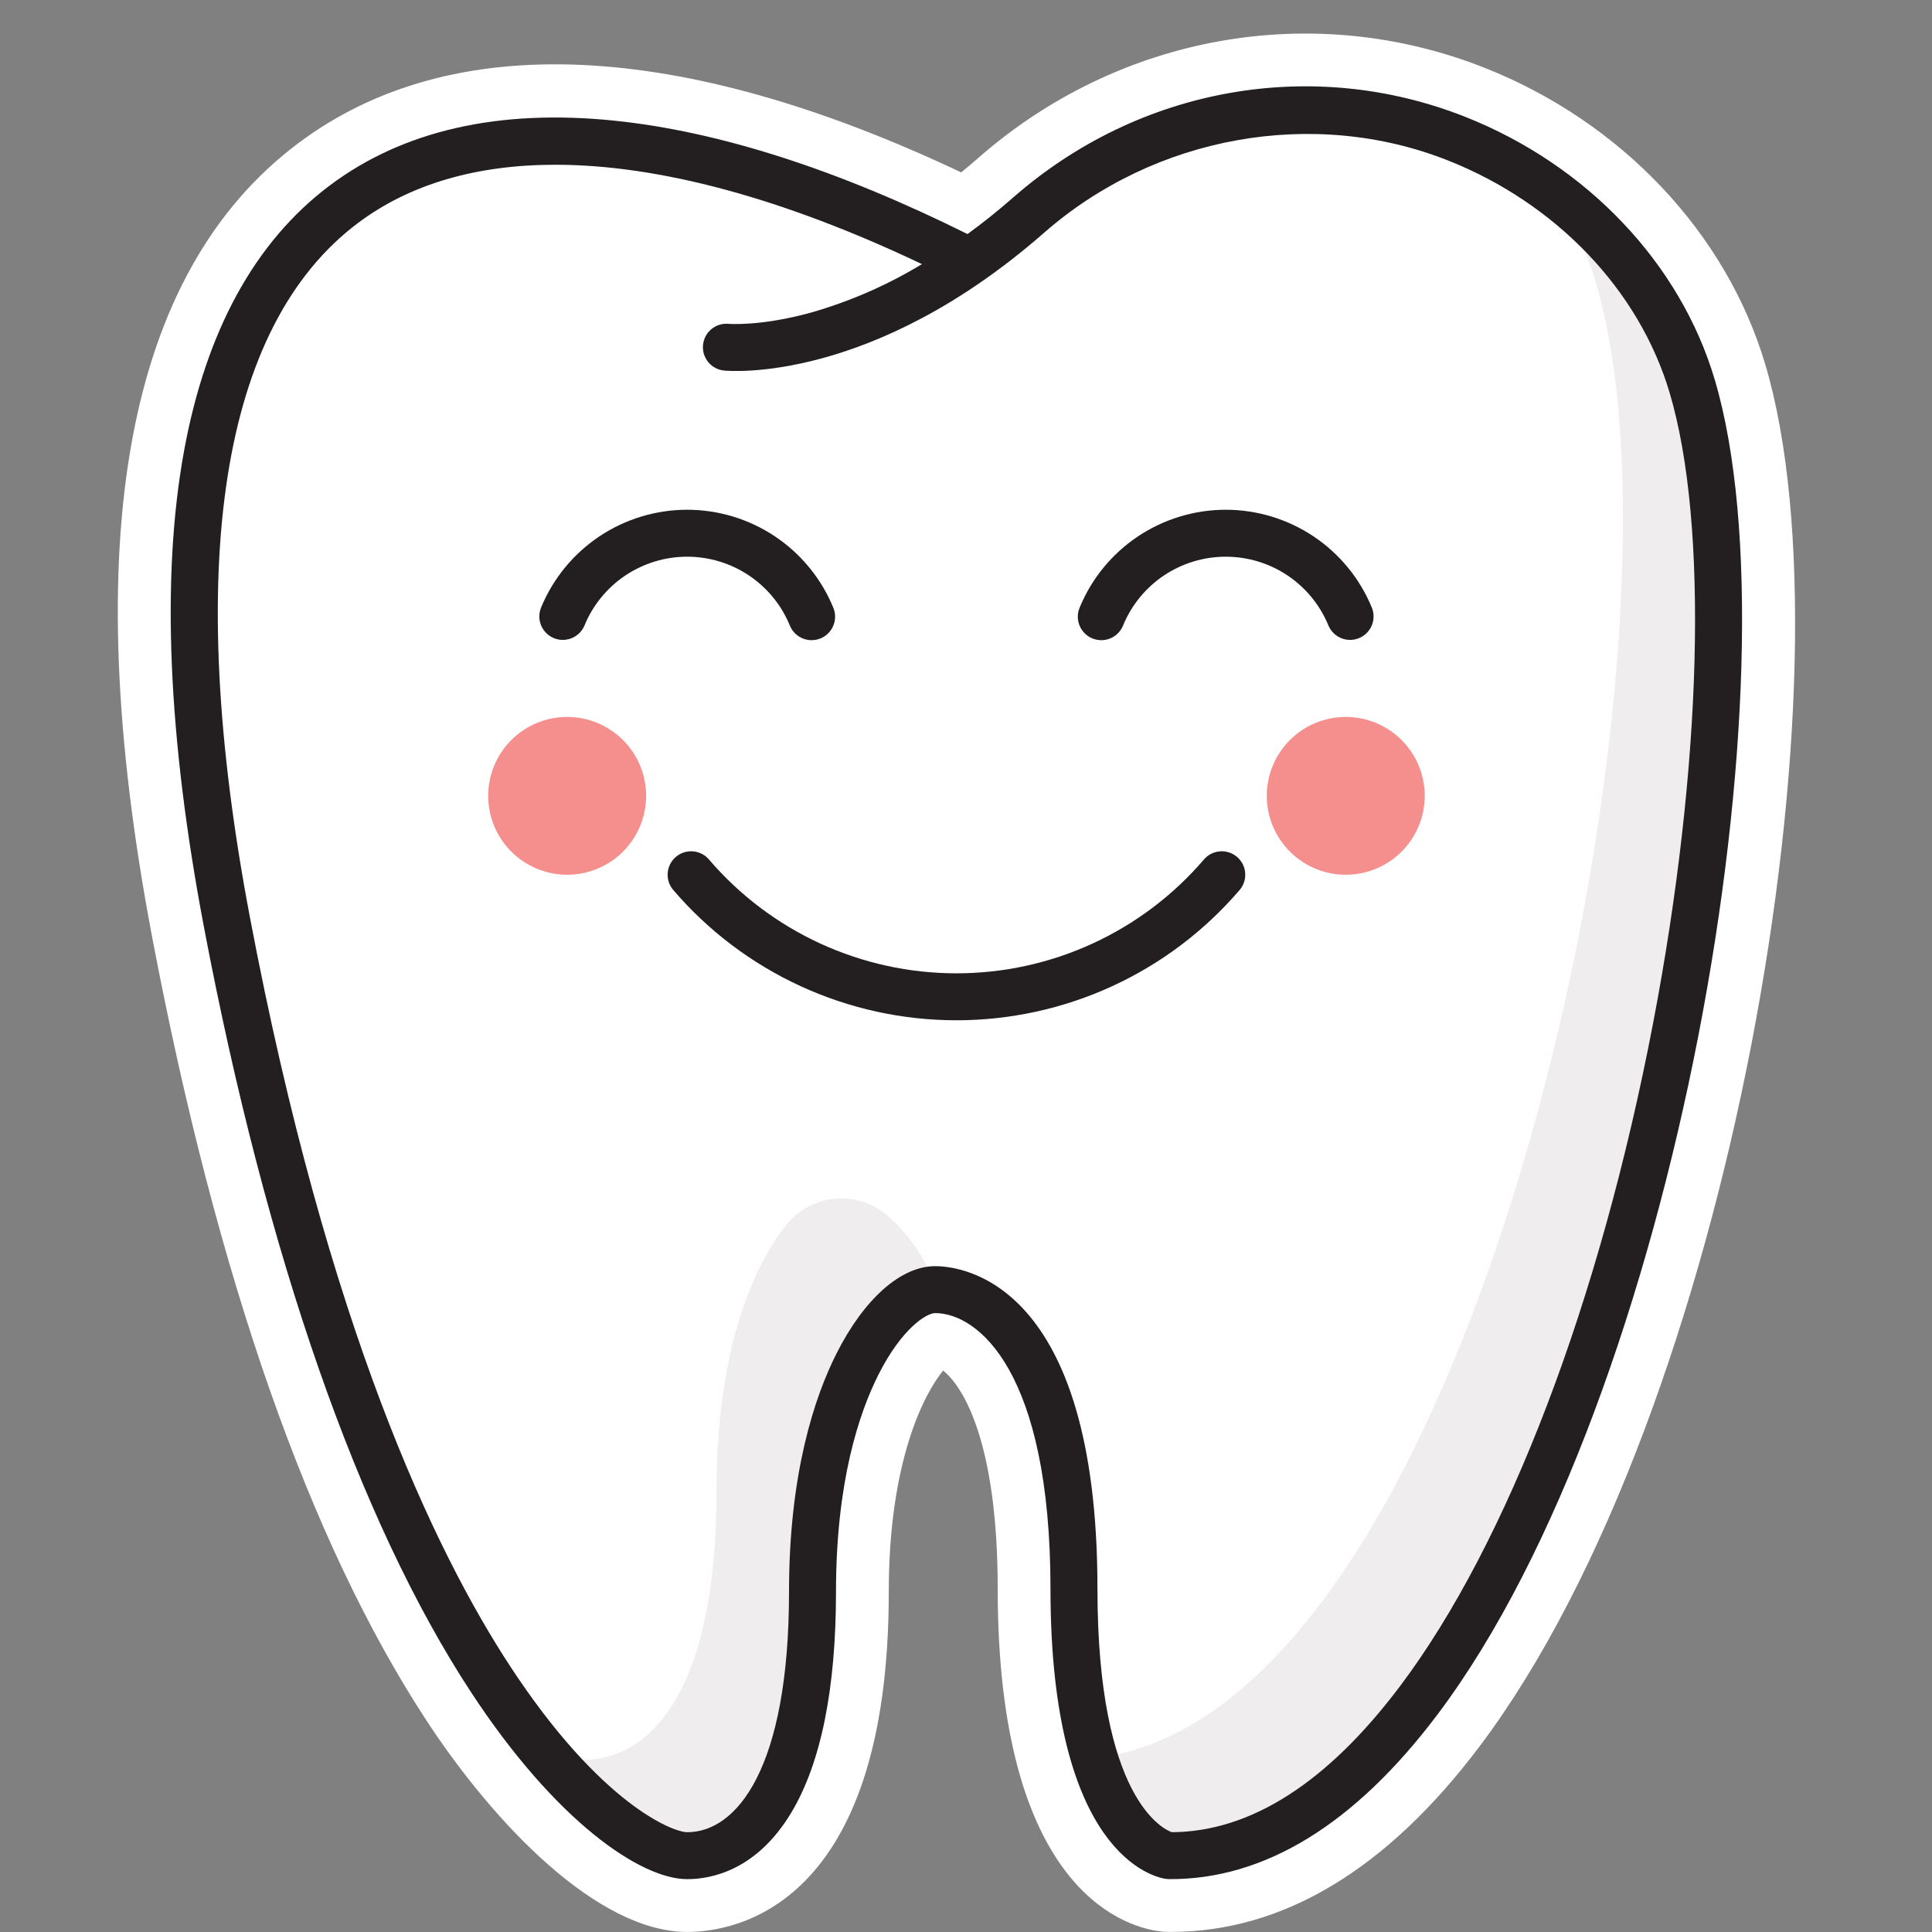
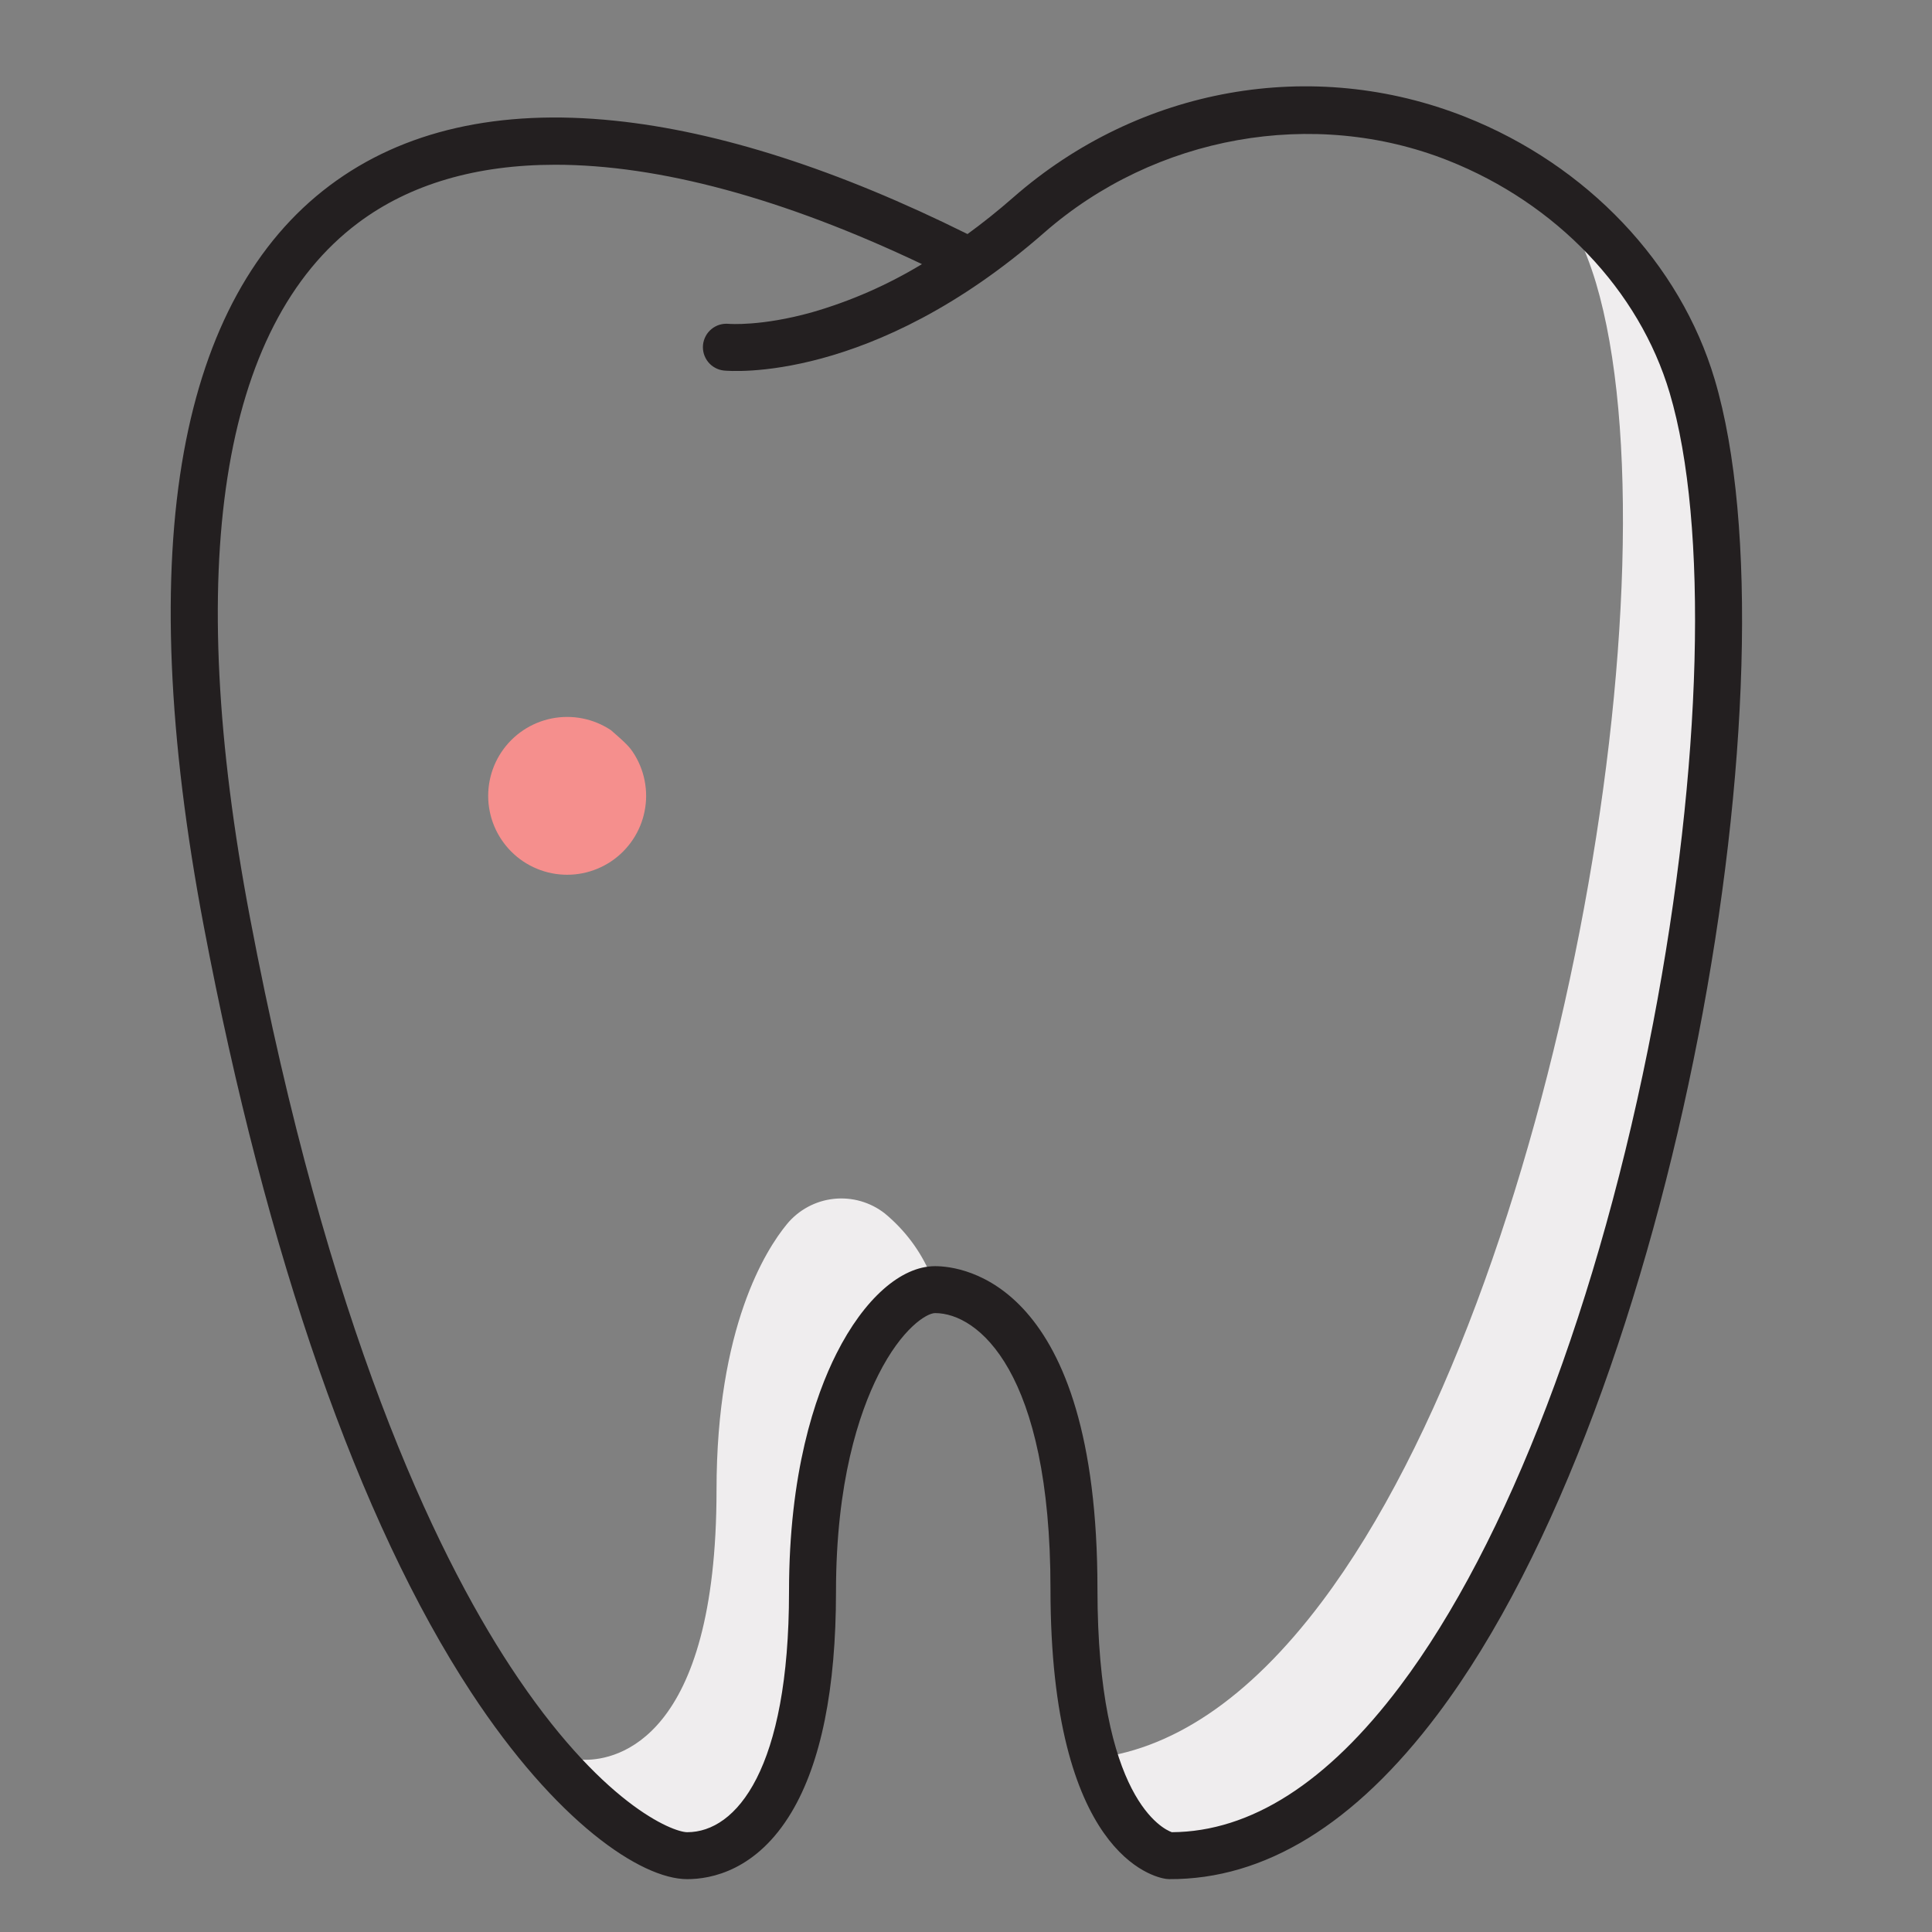
<svg xmlns="http://www.w3.org/2000/svg" width="500" zoomAndPan="magnify" viewBox="0 0 375 375" height="500" preserveAspectRatio="xMidYMid meet">
  <rect x="0" y="0" width="375" height="375" fill="#808080" stroke="none" />
  <g id="d96f67eb83">
-     <path style=" stroke:none;fill-rule:nonzero;fill:#ffffff;fill-opacity:1;" d="M 342.645 70.754 C 335.062 45.211 314.715 23.688 288.219 13.184 C 254.941 -0.012 217.281 6.672 189.93 30.613 C 188.82 31.586 187.695 32.535 186.562 33.461 C 131.859 7.578 87.484 5.59 57.867 27.816 C 24.426 52.906 14.887 104.707 29.512 181.781 C 42.09 248.039 60.047 299.289 82.883 334.109 C 95.848 353.867 115.922 374.988 133.395 374.988 C 142.57 374.988 172.512 370.227 172.512 308.965 C 172.512 283.504 179.426 270.449 183.059 266.031 C 186.82 268.984 193.656 279.656 193.656 308.434 C 193.656 365.914 217.547 373.793 224.867 374.836 C 225.527 374.93 226.191 374.98 226.859 374.984 L 227.258 374.984 C 249.043 374.984 269.223 362.848 287.234 338.906 C 336.184 273.836 360.34 130.359 342.645 70.754 Z M 342.645 70.754 " />
    <path style=" stroke:none;fill-rule:nonzero;fill:#efedee;fill-opacity:1;" d="M 171.75 235.535 C 171.051 234.988 170.309 234.516 169.523 234.113 C 168.734 233.711 167.914 233.391 167.062 233.145 C 166.215 232.902 165.348 232.742 164.465 232.668 C 163.582 232.594 162.703 232.602 161.824 232.699 C 160.945 232.793 160.082 232.973 159.234 233.234 C 158.391 233.5 157.578 233.84 156.801 234.262 C 156.023 234.68 155.293 235.172 154.609 235.734 C 153.926 236.297 153.301 236.918 152.742 237.602 C 148.637 242.59 139.078 257.605 139.078 289.211 C 139.078 337.797 119.605 341.574 113.637 341.574 C 110.508 341.574 106.195 339.785 101.223 336.293 C 113.988 352.754 126.523 361.312 133.391 361.312 C 139.359 361.312 158.832 357.535 158.832 308.949 C 158.832 277.344 168.387 262.328 172.496 257.34 L 180.645 247.441 C 178.637 242.762 175.668 238.793 171.75 235.535 Z M 171.75 235.535 " />
    <path style=" stroke:none;fill-rule:nonzero;fill:#efedee;fill-opacity:1;" d="M 329.531 74.641 C 324.859 58.891 314.328 44.934 300.18 35.055 C 304.434 41.16 307.633 47.777 309.777 54.902 C 326.273 110.465 302.52 249.84 256.547 310.945 C 242.379 329.781 227.164 339.984 211.277 341.391 C 212.578 346.172 214.652 350.594 217.504 354.652 C 221.598 360.172 225.656 361.137 226.781 361.297 C 226.844 361.305 226.906 361.309 226.969 361.312 L 227.254 361.312 C 244.512 361.312 261.012 351.004 276.301 330.688 C 322.277 269.578 346.027 130.203 329.531 74.641 Z M 329.531 74.641 " />
    <path style=" stroke:none;fill-rule:nonzero;fill:#231f20;fill-opacity:1;" d="M 332.824 73.664 C 326.129 51.105 308.039 32.051 284.441 22.695 C 254.754 10.926 221.125 16.91 196.684 38.312 C 193.656 40.965 190.684 43.324 187.793 45.43 C 162.641 32.926 139.609 25.523 119.297 23.426 C 96.824 21.102 78.223 25.332 64.012 35.996 C 49.473 46.902 39.945 64.297 35.695 87.688 C 31.277 112.016 32.582 143.031 39.57 179.863 C 51.723 243.879 69.66 295.273 91.449 328.488 C 107.875 353.531 124.348 364.742 133.391 364.742 C 138.055 364.742 146.883 363.055 153.629 351.762 C 159.359 342.16 162.266 327.758 162.266 308.953 C 162.266 287.648 166.742 274.289 170.5 266.828 C 175.051 257.801 179.875 254.871 181.496 254.871 C 189.816 254.871 203.898 266.145 203.898 308.418 C 203.898 360.004 224.02 364.363 226.312 364.691 C 226.516 364.719 226.723 364.734 226.926 364.738 C 245.441 364.844 262.98 354.102 279.047 332.746 C 325.535 270.953 349.527 129.918 332.824 73.664 Z M 320.859 198.625 C 310.504 252.668 292.609 299.559 271.754 327.273 C 257.66 346.004 242.758 355.543 227.453 355.629 C 225.91 355.094 213.016 349.273 213.016 308.422 C 213.016 248.785 186.758 245.762 181.496 245.762 C 174.863 245.762 167.711 252.105 162.355 262.73 C 158.156 271.07 153.148 285.859 153.148 308.949 C 153.148 343.367 142.941 355.629 133.391 355.629 C 130.594 355.629 116.574 350.176 99.074 323.496 C 84.336 301.023 63.602 257.57 48.531 178.164 C 35.578 109.926 42.824 63.285 69.488 43.281 C 79.555 35.727 92.496 31.977 107.781 31.977 C 127.863 31.977 151.992 38.445 178.953 51.266 C 172.227 55.34 165.086 58.465 157.527 60.641 C 147.738 63.363 141.539 62.867 141.402 62.855 C 141.105 62.828 140.809 62.832 140.512 62.863 C 140.215 62.895 139.926 62.953 139.641 63.039 C 139.355 63.129 139.082 63.242 138.82 63.387 C 138.559 63.527 138.316 63.691 138.086 63.883 C 137.855 64.07 137.648 64.281 137.457 64.512 C 137.27 64.742 137.105 64.988 136.969 65.254 C 136.828 65.516 136.715 65.789 136.629 66.074 C 136.543 66.359 136.484 66.648 136.453 66.945 C 136.426 67.238 136.426 67.535 136.453 67.832 C 136.484 68.129 136.539 68.418 136.625 68.703 C 136.711 68.988 136.824 69.262 136.965 69.523 C 137.102 69.789 137.266 70.035 137.453 70.266 C 137.641 70.496 137.852 70.707 138.078 70.898 C 138.309 71.086 138.555 71.254 138.816 71.395 C 139.078 71.535 139.352 71.652 139.633 71.742 C 139.918 71.828 140.207 71.891 140.504 71.922 C 141.664 72.035 169.234 74.445 202.68 45.16 C 224.211 26.309 254.984 20.816 281.074 31.152 C 302.094 39.484 318.172 56.34 324.078 76.25 C 331.664 101.789 330.43 148.68 320.859 198.625 Z M 320.859 198.625 " />
-     <path style=" stroke:none;fill-rule:nonzero;fill:#231f20;fill-opacity:1;" d="M 157.531 124.258 C 157.082 124.258 156.637 124.191 156.207 124.062 C 155.773 123.93 155.371 123.738 154.996 123.488 C 154.617 123.234 154.289 122.934 154.004 122.586 C 153.715 122.234 153.488 121.852 153.316 121.434 C 152.914 120.449 152.441 119.5 151.898 118.586 C 151.355 117.672 150.746 116.805 150.074 115.98 C 149.402 115.156 148.676 114.387 147.891 113.672 C 147.102 112.953 146.27 112.301 145.387 111.707 C 144.504 111.117 143.582 110.59 142.621 110.137 C 141.66 109.68 140.672 109.297 139.652 108.988 C 138.637 108.676 137.602 108.445 136.551 108.289 C 135.5 108.133 134.441 108.055 133.375 108.055 C 132.312 108.055 131.254 108.133 130.203 108.289 C 129.152 108.445 128.117 108.676 127.102 108.988 C 126.082 109.297 125.094 109.68 124.133 110.137 C 123.172 110.59 122.25 111.117 121.367 111.707 C 120.484 112.301 119.652 112.953 118.863 113.672 C 118.078 114.387 117.352 115.156 116.68 115.98 C 116.008 116.805 115.398 117.672 114.855 118.586 C 114.312 119.5 113.84 120.449 113.438 121.434 C 113.32 121.707 113.18 121.965 113.012 122.211 C 112.848 122.457 112.656 122.684 112.445 122.891 C 112.234 123.098 112.004 123.285 111.758 123.449 C 111.508 123.613 111.25 123.75 110.973 123.863 C 110.699 123.977 110.418 124.059 110.125 124.117 C 109.832 124.176 109.539 124.203 109.242 124.203 C 108.945 124.203 108.652 124.176 108.359 124.117 C 108.07 124.059 107.785 123.977 107.512 123.863 C 107.238 123.75 106.977 123.613 106.727 123.449 C 106.48 123.285 106.25 123.098 106.039 122.891 C 105.828 122.68 105.641 122.453 105.473 122.211 C 105.305 121.965 105.164 121.703 105.047 121.434 C 104.934 121.16 104.844 120.879 104.781 120.586 C 104.723 120.297 104.688 120.004 104.684 119.707 C 104.68 119.41 104.707 119.117 104.758 118.824 C 104.812 118.531 104.895 118.25 105.004 117.973 C 105.578 116.574 106.25 115.223 107.023 113.926 C 107.797 112.625 108.66 111.391 109.617 110.219 C 110.574 109.047 111.609 107.953 112.73 106.934 C 113.848 105.914 115.035 104.984 116.293 104.141 C 117.547 103.301 118.859 102.555 120.227 101.906 C 121.594 101.258 123 100.711 124.445 100.273 C 125.895 99.832 127.367 99.5 128.863 99.277 C 130.359 99.055 131.863 98.941 133.379 98.941 C 134.891 98.941 136.395 99.055 137.891 99.277 C 139.387 99.5 140.859 99.832 142.309 100.273 C 143.754 100.711 145.164 101.258 146.527 101.906 C 147.895 102.555 149.207 103.301 150.465 104.141 C 151.719 104.984 152.906 105.914 154.027 106.934 C 155.145 107.953 156.18 109.047 157.137 110.219 C 158.094 111.391 158.957 112.625 159.73 113.926 C 160.504 115.223 161.18 116.574 161.75 117.973 C 161.895 118.32 161.992 118.676 162.047 119.047 C 162.098 119.418 162.109 119.789 162.07 120.16 C 162.031 120.531 161.949 120.895 161.824 121.246 C 161.695 121.598 161.531 121.93 161.32 122.238 C 161.113 122.551 160.871 122.832 160.594 123.082 C 160.312 123.332 160.012 123.547 159.68 123.723 C 159.352 123.898 159.004 124.031 158.641 124.121 C 158.277 124.215 157.91 124.258 157.535 124.258 Z M 157.531 124.258 " />
-     <path style=" stroke:none;fill-rule:nonzero;fill:#231f20;fill-opacity:1;" d="M 213.758 124.258 C 213.387 124.258 213.016 124.215 212.652 124.121 C 212.289 124.031 211.945 123.898 211.613 123.723 C 211.281 123.547 210.98 123.332 210.703 123.082 C 210.422 122.832 210.18 122.551 209.973 122.238 C 209.766 121.93 209.598 121.598 209.469 121.246 C 209.344 120.895 209.262 120.531 209.223 120.16 C 209.188 119.789 209.195 119.418 209.246 119.047 C 209.301 118.676 209.398 118.32 209.543 117.973 C 210.117 116.574 210.789 115.223 211.562 113.926 C 212.336 112.625 213.199 111.391 214.156 110.219 C 215.113 109.047 216.148 107.953 217.266 106.934 C 218.387 105.914 219.574 104.984 220.828 104.141 C 222.086 103.301 223.398 102.555 224.766 101.906 C 226.133 101.258 227.539 100.711 228.984 100.273 C 230.434 99.832 231.906 99.5 233.402 99.277 C 234.898 99.055 236.402 98.941 237.914 98.941 C 239.43 98.941 240.934 99.055 242.43 99.277 C 243.926 99.5 245.398 99.832 246.848 100.273 C 248.293 100.711 249.699 101.258 251.066 101.906 C 252.434 102.555 253.746 103.301 255.004 104.141 C 256.258 104.984 257.445 105.914 258.562 106.934 C 259.684 107.953 260.719 109.047 261.676 110.219 C 262.633 111.391 263.496 112.625 264.27 113.926 C 265.043 115.223 265.715 116.574 266.289 117.973 C 266.398 118.25 266.48 118.531 266.535 118.824 C 266.586 119.117 266.613 119.41 266.609 119.707 C 266.605 120.004 266.574 120.297 266.512 120.586 C 266.449 120.879 266.359 121.16 266.246 121.434 C 266.129 121.703 265.988 121.965 265.82 122.211 C 265.652 122.453 265.465 122.68 265.254 122.891 C 265.043 123.098 264.812 123.285 264.566 123.449 C 264.316 123.613 264.055 123.75 263.781 123.863 C 263.508 123.977 263.223 124.059 262.934 124.117 C 262.641 124.176 262.348 124.203 262.051 124.203 C 261.754 124.203 261.461 124.176 261.168 124.117 C 260.879 124.059 260.594 123.977 260.32 123.863 C 260.047 123.75 259.785 123.613 259.535 123.449 C 259.289 123.285 259.059 123.098 258.848 122.891 C 258.637 122.684 258.449 122.457 258.281 122.211 C 258.113 121.965 257.973 121.707 257.855 121.434 C 257.453 120.449 256.98 119.5 256.438 118.586 C 255.895 117.672 255.289 116.805 254.617 115.98 C 253.945 115.156 253.215 114.387 252.43 113.672 C 251.645 112.953 250.809 112.301 249.926 111.707 C 249.043 111.117 248.121 110.59 247.16 110.137 C 246.199 109.68 245.211 109.297 244.195 108.988 C 243.176 108.676 242.141 108.445 241.09 108.289 C 240.039 108.133 238.98 108.055 237.918 108.055 C 236.852 108.055 235.797 108.133 234.742 108.289 C 233.691 108.445 232.656 108.676 231.641 108.988 C 230.621 109.297 229.633 109.68 228.672 110.137 C 227.711 110.59 226.789 111.117 225.906 111.707 C 225.023 112.301 224.191 112.953 223.402 113.672 C 222.617 114.387 221.891 115.156 221.219 115.98 C 220.547 116.805 219.938 117.672 219.395 118.586 C 218.852 119.5 218.379 120.449 217.977 121.434 C 217.805 121.852 217.578 122.234 217.289 122.586 C 217.004 122.934 216.676 123.234 216.297 123.488 C 215.922 123.738 215.52 123.93 215.086 124.062 C 214.652 124.191 214.211 124.258 213.758 124.258 Z M 213.758 124.258 " />
-     <path style=" stroke:none;fill-rule:nonzero;fill:#231f20;fill-opacity:1;" d="M 185.645 198.035 C 183.043 198.035 180.445 197.895 177.859 197.613 C 175.27 197.336 172.703 196.914 170.16 196.359 C 167.617 195.801 165.109 195.109 162.641 194.281 C 160.176 193.457 157.758 192.5 155.391 191.41 C 153.027 190.324 150.727 189.109 148.492 187.773 C 146.258 186.438 144.105 184.988 142.027 183.418 C 139.949 181.852 137.961 180.176 136.066 178.391 C 134.172 176.609 132.375 174.73 130.684 172.754 C 130.488 172.527 130.316 172.281 130.172 172.02 C 130.023 171.762 129.902 171.488 129.809 171.203 C 129.719 170.918 129.652 170.629 129.617 170.332 C 129.582 170.035 129.574 169.738 129.598 169.438 C 129.621 169.141 129.672 168.848 129.754 168.559 C 129.836 168.27 129.941 167.992 130.078 167.727 C 130.211 167.461 130.371 167.211 130.559 166.973 C 130.742 166.738 130.949 166.523 131.176 166.328 C 131.402 166.133 131.648 165.965 131.91 165.816 C 132.168 165.672 132.441 165.551 132.727 165.457 C 133.012 165.363 133.301 165.301 133.598 165.266 C 133.898 165.23 134.195 165.223 134.492 165.246 C 134.793 165.27 135.086 165.32 135.375 165.398 C 135.66 165.48 135.938 165.59 136.207 165.723 C 136.473 165.859 136.723 166.02 136.961 166.203 C 137.195 166.391 137.41 166.594 137.605 166.82 C 138.344 167.684 139.105 168.527 139.891 169.352 C 140.676 170.172 141.48 170.973 142.309 171.75 C 143.137 172.531 143.988 173.285 144.855 174.02 C 145.723 174.75 146.613 175.461 147.52 176.145 C 148.426 176.832 149.352 177.492 150.293 178.125 C 151.238 178.762 152.195 179.371 153.172 179.953 C 154.148 180.535 155.137 181.094 156.145 181.625 C 157.148 182.152 158.168 182.656 159.199 183.133 C 160.234 183.605 161.277 184.055 162.336 184.473 C 163.391 184.891 164.461 185.281 165.539 185.641 C 166.617 186.004 167.703 186.336 168.797 186.637 C 169.895 186.941 170.996 187.215 172.109 187.457 C 173.219 187.699 174.336 187.914 175.457 188.098 C 176.578 188.281 177.707 188.434 178.836 188.555 C 179.969 188.676 181.102 188.77 182.234 188.828 C 183.371 188.891 184.508 188.922 185.645 188.922 C 186.781 188.922 187.918 188.891 189.051 188.828 C 190.188 188.77 191.32 188.676 192.449 188.555 C 193.582 188.434 194.707 188.281 195.828 188.098 C 196.953 187.914 198.07 187.699 199.18 187.457 C 200.289 187.215 201.395 186.941 202.488 186.637 C 203.586 186.336 204.672 186.004 205.75 185.645 C 206.828 185.281 207.895 184.891 208.953 184.473 C 210.008 184.055 211.055 183.605 212.086 183.133 C 213.121 182.656 214.141 182.152 215.145 181.625 C 216.148 181.094 217.141 180.535 218.117 179.953 C 219.094 179.371 220.051 178.762 220.992 178.125 C 221.938 177.492 222.859 176.832 223.77 176.145 C 224.676 175.461 225.562 174.75 226.434 174.02 C 227.301 173.285 228.148 172.531 228.977 171.75 C 229.805 170.973 230.613 170.172 231.395 169.352 C 232.18 168.527 232.941 167.684 233.684 166.82 C 233.879 166.594 234.094 166.391 234.328 166.203 C 234.562 166.02 234.816 165.859 235.082 165.723 C 235.348 165.59 235.625 165.48 235.914 165.402 C 236.203 165.32 236.496 165.27 236.793 165.246 C 237.094 165.223 237.391 165.23 237.688 165.266 C 237.984 165.301 238.277 165.363 238.562 165.457 C 238.844 165.551 239.117 165.672 239.379 165.816 C 239.641 165.965 239.883 166.133 240.113 166.328 C 240.34 166.523 240.547 166.738 240.73 166.973 C 240.914 167.211 241.074 167.461 241.211 167.727 C 241.344 167.992 241.453 168.27 241.535 168.559 C 241.613 168.848 241.668 169.141 241.691 169.438 C 241.711 169.738 241.707 170.035 241.672 170.332 C 241.637 170.629 241.57 170.918 241.477 171.203 C 241.383 171.488 241.266 171.762 241.117 172.02 C 240.973 172.281 240.801 172.527 240.605 172.754 C 238.91 174.73 237.117 176.609 235.223 178.391 C 233.324 180.176 231.34 181.848 229.262 183.418 C 227.184 184.988 225.031 186.438 222.797 187.773 C 220.562 189.109 218.262 190.32 215.898 191.41 C 213.531 192.496 211.117 193.457 208.648 194.281 C 206.18 195.109 203.672 195.801 201.129 196.359 C 198.586 196.914 196.023 197.332 193.434 197.613 C 190.844 197.895 188.25 198.035 185.645 198.035 Z M 185.645 198.035 " />
-     <path style=" stroke:none;fill-rule:nonzero;fill:#f58f8d;fill-opacity:1;" d="M 276.539 154.473 C 276.539 155.477 276.438 156.473 276.242 157.461 C 276.047 158.445 275.758 159.402 275.371 160.332 C 274.984 161.262 274.512 162.145 273.953 162.98 C 273.395 163.816 272.758 164.59 272.047 165.301 C 271.336 166.012 270.562 166.648 269.727 167.207 C 268.887 167.766 268.004 168.238 267.074 168.621 C 266.145 169.008 265.188 169.297 264.199 169.496 C 263.211 169.691 262.215 169.789 261.207 169.789 C 260.203 169.789 259.207 169.691 258.219 169.496 C 257.23 169.297 256.273 169.008 255.344 168.621 C 254.414 168.238 253.527 167.766 252.691 167.207 C 251.855 166.648 251.082 166.012 250.371 165.301 C 249.656 164.59 249.023 163.816 248.465 162.98 C 247.902 162.145 247.43 161.262 247.047 160.332 C 246.66 159.402 246.371 158.445 246.176 157.461 C 245.977 156.473 245.879 155.477 245.879 154.473 C 245.879 153.465 245.977 152.469 246.176 151.484 C 246.371 150.496 246.66 149.539 247.047 148.609 C 247.43 147.68 247.902 146.797 248.465 145.961 C 249.023 145.125 249.656 144.352 250.371 143.641 C 251.082 142.93 251.855 142.297 252.691 141.738 C 253.527 141.18 254.414 140.707 255.344 140.32 C 256.273 139.938 257.23 139.645 258.219 139.449 C 259.207 139.254 260.203 139.156 261.207 139.156 C 262.215 139.156 263.211 139.254 264.199 139.449 C 265.188 139.645 266.145 139.938 267.074 140.32 C 268.004 140.707 268.887 141.18 269.727 141.738 C 270.562 142.297 271.336 142.93 272.047 143.641 C 272.758 144.352 273.395 145.125 273.953 145.961 C 274.512 146.797 274.984 147.68 275.371 148.609 C 275.758 149.539 276.047 150.496 276.242 151.484 C 276.438 152.469 276.539 153.465 276.539 154.473 Z M 276.539 154.473 " />
-     <path style=" stroke:none;fill-rule:nonzero;fill:#f58f8d;fill-opacity:1;" d="M 125.414 154.473 C 125.414 155.477 125.312 156.473 125.117 157.461 C 124.922 158.445 124.633 159.402 124.246 160.332 C 123.859 161.262 123.387 162.145 122.828 162.98 C 122.27 163.816 121.633 164.59 120.922 165.301 C 120.211 166.012 119.438 166.648 118.602 167.207 C 117.762 167.766 116.879 168.238 115.949 168.621 C 115.02 169.008 114.062 169.297 113.074 169.496 C 112.086 169.691 111.09 169.789 110.082 169.789 C 109.078 169.789 108.082 169.691 107.094 169.496 C 106.105 169.297 105.148 169.008 104.219 168.621 C 103.289 168.238 102.402 167.766 101.566 167.207 C 100.73 166.648 99.957 166.012 99.246 165.301 C 98.531 164.59 97.898 163.816 97.34 162.98 C 96.777 162.145 96.305 161.262 95.922 160.332 C 95.535 159.402 95.246 158.445 95.051 157.461 C 94.852 156.473 94.754 155.477 94.754 154.473 C 94.754 153.465 94.852 152.469 95.051 151.484 C 95.246 150.496 95.535 149.539 95.922 148.609 C 96.305 147.68 96.777 146.797 97.34 145.961 C 97.898 145.125 98.531 144.352 99.246 143.641 C 99.957 142.93 100.73 142.297 101.566 141.738 C 102.402 141.18 103.289 140.707 104.219 140.32 C 105.148 139.938 106.105 139.645 107.094 139.449 C 108.082 139.254 109.078 139.156 110.082 139.156 C 111.09 139.156 112.086 139.254 113.074 139.449 C 114.062 139.645 115.02 139.938 115.949 140.32 C 116.879 140.707 117.762 141.18 118.602 141.738 C 119.438 142.297 120.211 142.93 120.922 143.641 C 121.633 144.352 122.27 145.125 122.828 145.961 C 123.387 146.797 123.859 147.68 124.246 148.609 C 124.633 149.539 124.922 150.496 125.117 151.484 C 125.312 152.469 125.414 153.465 125.414 154.473 Z M 125.414 154.473 " />
+     <path style=" stroke:none;fill-rule:nonzero;fill:#f58f8d;fill-opacity:1;" d="M 125.414 154.473 C 125.414 155.477 125.312 156.473 125.117 157.461 C 124.922 158.445 124.633 159.402 124.246 160.332 C 123.859 161.262 123.387 162.145 122.828 162.98 C 122.27 163.816 121.633 164.59 120.922 165.301 C 120.211 166.012 119.438 166.648 118.602 167.207 C 117.762 167.766 116.879 168.238 115.949 168.621 C 115.02 169.008 114.062 169.297 113.074 169.496 C 112.086 169.691 111.09 169.789 110.082 169.789 C 109.078 169.789 108.082 169.691 107.094 169.496 C 106.105 169.297 105.148 169.008 104.219 168.621 C 103.289 168.238 102.402 167.766 101.566 167.207 C 100.73 166.648 99.957 166.012 99.246 165.301 C 98.531 164.59 97.898 163.816 97.34 162.98 C 96.777 162.145 96.305 161.262 95.922 160.332 C 95.535 159.402 95.246 158.445 95.051 157.461 C 94.852 156.473 94.754 155.477 94.754 154.473 C 94.754 153.465 94.852 152.469 95.051 151.484 C 95.246 150.496 95.535 149.539 95.922 148.609 C 96.305 147.68 96.777 146.797 97.34 145.961 C 97.898 145.125 98.531 144.352 99.246 143.641 C 99.957 142.93 100.73 142.297 101.566 141.738 C 102.402 141.18 103.289 140.707 104.219 140.32 C 105.148 139.938 106.105 139.645 107.094 139.449 C 108.082 139.254 109.078 139.156 110.082 139.156 C 111.09 139.156 112.086 139.254 113.074 139.449 C 114.062 139.645 115.02 139.938 115.949 140.32 C 116.879 140.707 117.762 141.18 118.602 141.738 C 121.633 144.352 122.27 145.125 122.828 145.961 C 123.387 146.797 123.859 147.68 124.246 148.609 C 124.633 149.539 124.922 150.496 125.117 151.484 C 125.312 152.469 125.414 153.465 125.414 154.473 Z M 125.414 154.473 " />
  </g>
</svg>